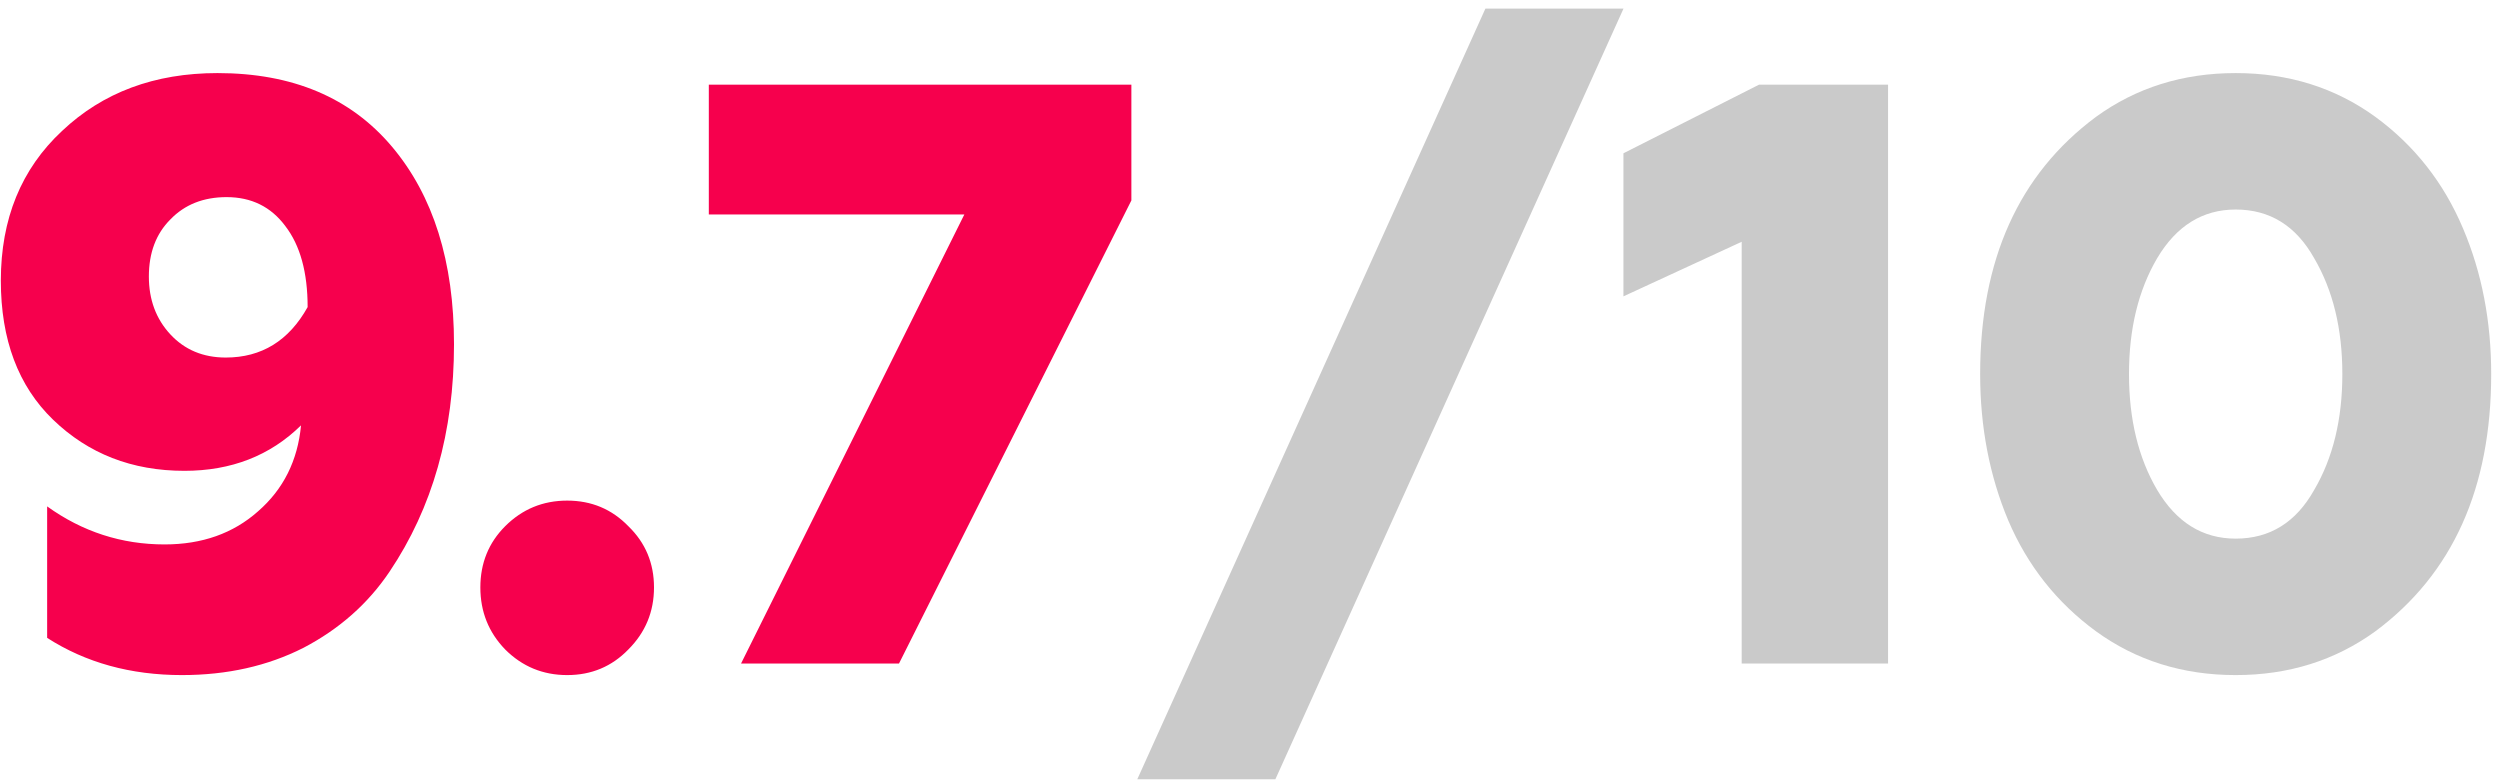
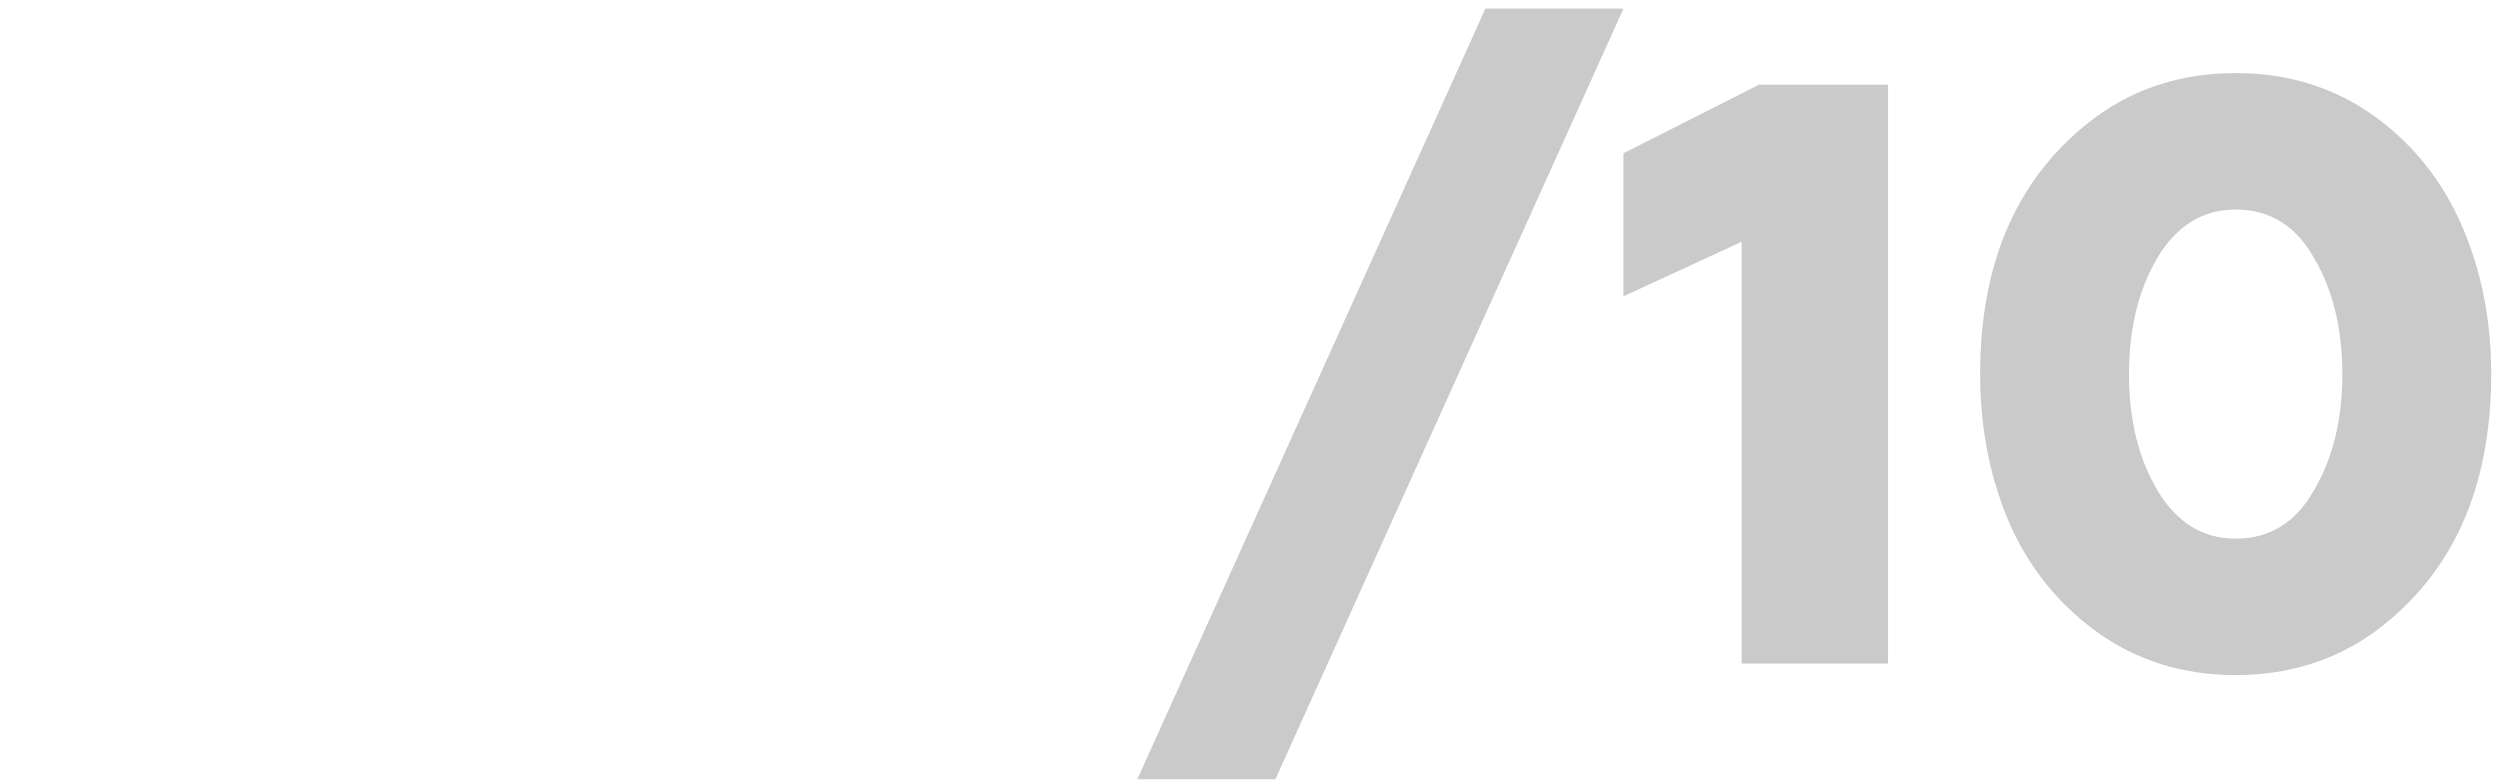
<svg xmlns="http://www.w3.org/2000/svg" width="211" height="66" viewBox="0 0 211 66" fill="none">
-   <path d="M15.356 56.977C11.028 56.977 7.236 55.93 3.979 53.836V42.739C6.957 44.88 10.261 45.95 13.89 45.95C17.054 45.95 19.683 45.019 21.777 43.158C23.917 41.297 25.127 38.877 25.406 35.9C22.8 38.459 19.52 39.738 15.565 39.738C11.145 39.738 7.446 38.296 4.468 35.411C1.537 32.573 0.071 28.664 0.071 23.686C0.071 18.475 1.792 14.264 5.236 11.053C8.679 7.796 13.052 6.168 18.357 6.168C24.685 6.168 29.593 8.238 33.083 12.379C36.573 16.52 38.318 22.081 38.318 29.06C38.318 36.458 36.503 42.856 32.874 48.253C31.059 50.952 28.64 53.092 25.615 54.674C22.591 56.209 19.171 56.977 15.356 56.977ZM19.055 30.177C22.079 30.177 24.382 28.757 25.964 25.919C25.964 22.988 25.336 20.708 24.08 19.079C22.87 17.451 21.218 16.637 19.124 16.637C17.17 16.637 15.588 17.265 14.379 18.521C13.169 19.731 12.564 21.336 12.564 23.337C12.564 25.291 13.169 26.919 14.379 28.222C15.588 29.525 17.147 30.177 19.055 30.177ZM53.035 54.813C51.639 56.256 49.917 56.977 47.87 56.977C45.823 56.977 44.078 56.256 42.635 54.813C41.24 53.371 40.542 51.626 40.542 49.579C40.542 47.532 41.24 45.81 42.635 44.414C44.078 42.972 45.823 42.251 47.87 42.251C49.917 42.251 51.639 42.972 53.035 44.414C54.477 45.81 55.198 47.532 55.198 49.579C55.198 51.626 54.477 53.371 53.035 54.813ZM75.876 56H62.545L81.39 18.102H59.824V7.145H95.488V16.916L75.876 56Z" fill="#F6004D" />
  <path d="M107.642 65.771H95.987L125.37 0.724H137.025L107.642 65.771ZM159.352 56H146.998V20.405L137.018 25.012V12.938L148.464 7.145H159.352V56ZM200.486 53.278C197.089 55.744 193.157 56.977 188.691 56.977C184.224 56.977 180.292 55.744 176.896 53.278C173.592 50.859 171.126 47.741 169.497 43.926C167.915 40.157 167.125 36.039 167.125 31.572C167.125 21.941 170.382 14.706 176.896 9.867C180.292 7.401 184.224 6.168 188.691 6.168C193.157 6.168 197.089 7.401 200.486 9.867C203.789 12.286 206.255 15.427 207.884 19.289C209.466 23.011 210.257 27.106 210.257 31.572C210.257 41.204 207 48.439 200.486 53.278ZM188.691 45.461C191.575 45.461 193.785 44.089 195.321 41.343C196.903 38.645 197.694 35.388 197.694 31.572C197.694 27.757 196.903 24.5 195.321 21.801C193.785 19.056 191.575 17.684 188.691 17.684C185.899 17.684 183.689 19.056 182.06 21.801C180.478 24.5 179.687 27.757 179.687 31.572C179.687 35.388 180.478 38.645 182.06 41.343C183.689 44.089 185.899 45.461 188.691 45.461Z" fill="#CACACA" />
</svg>